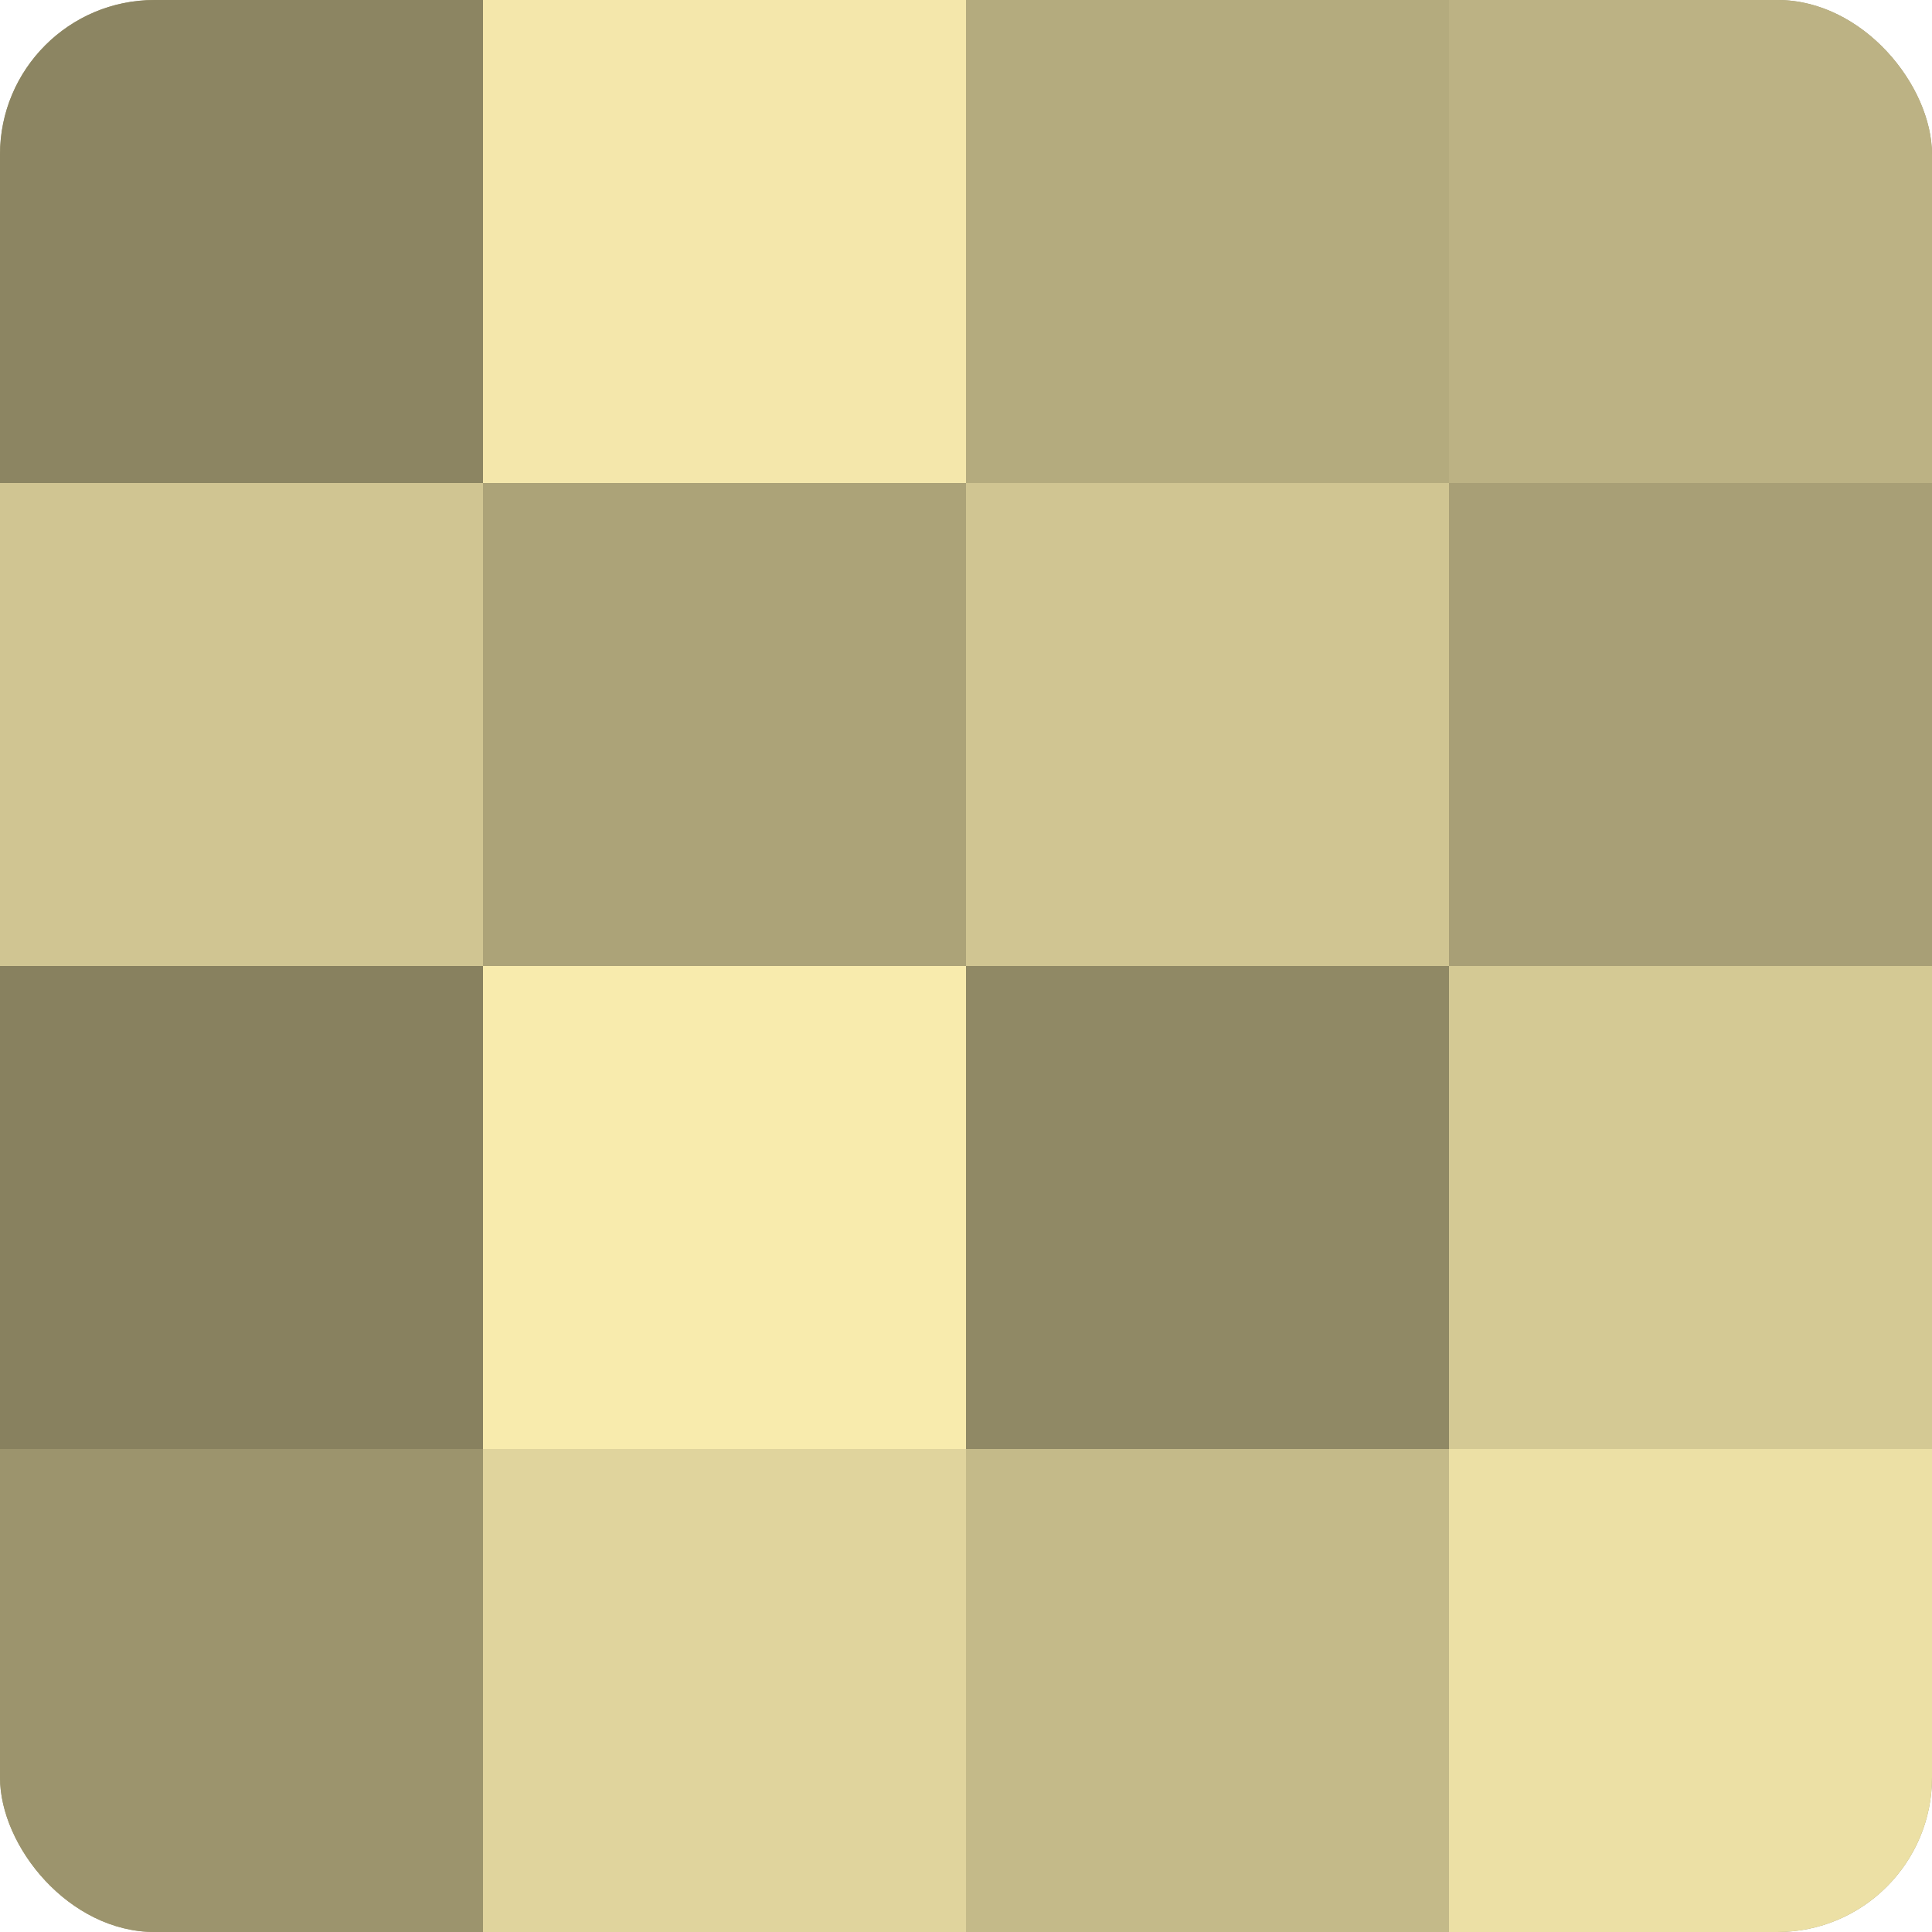
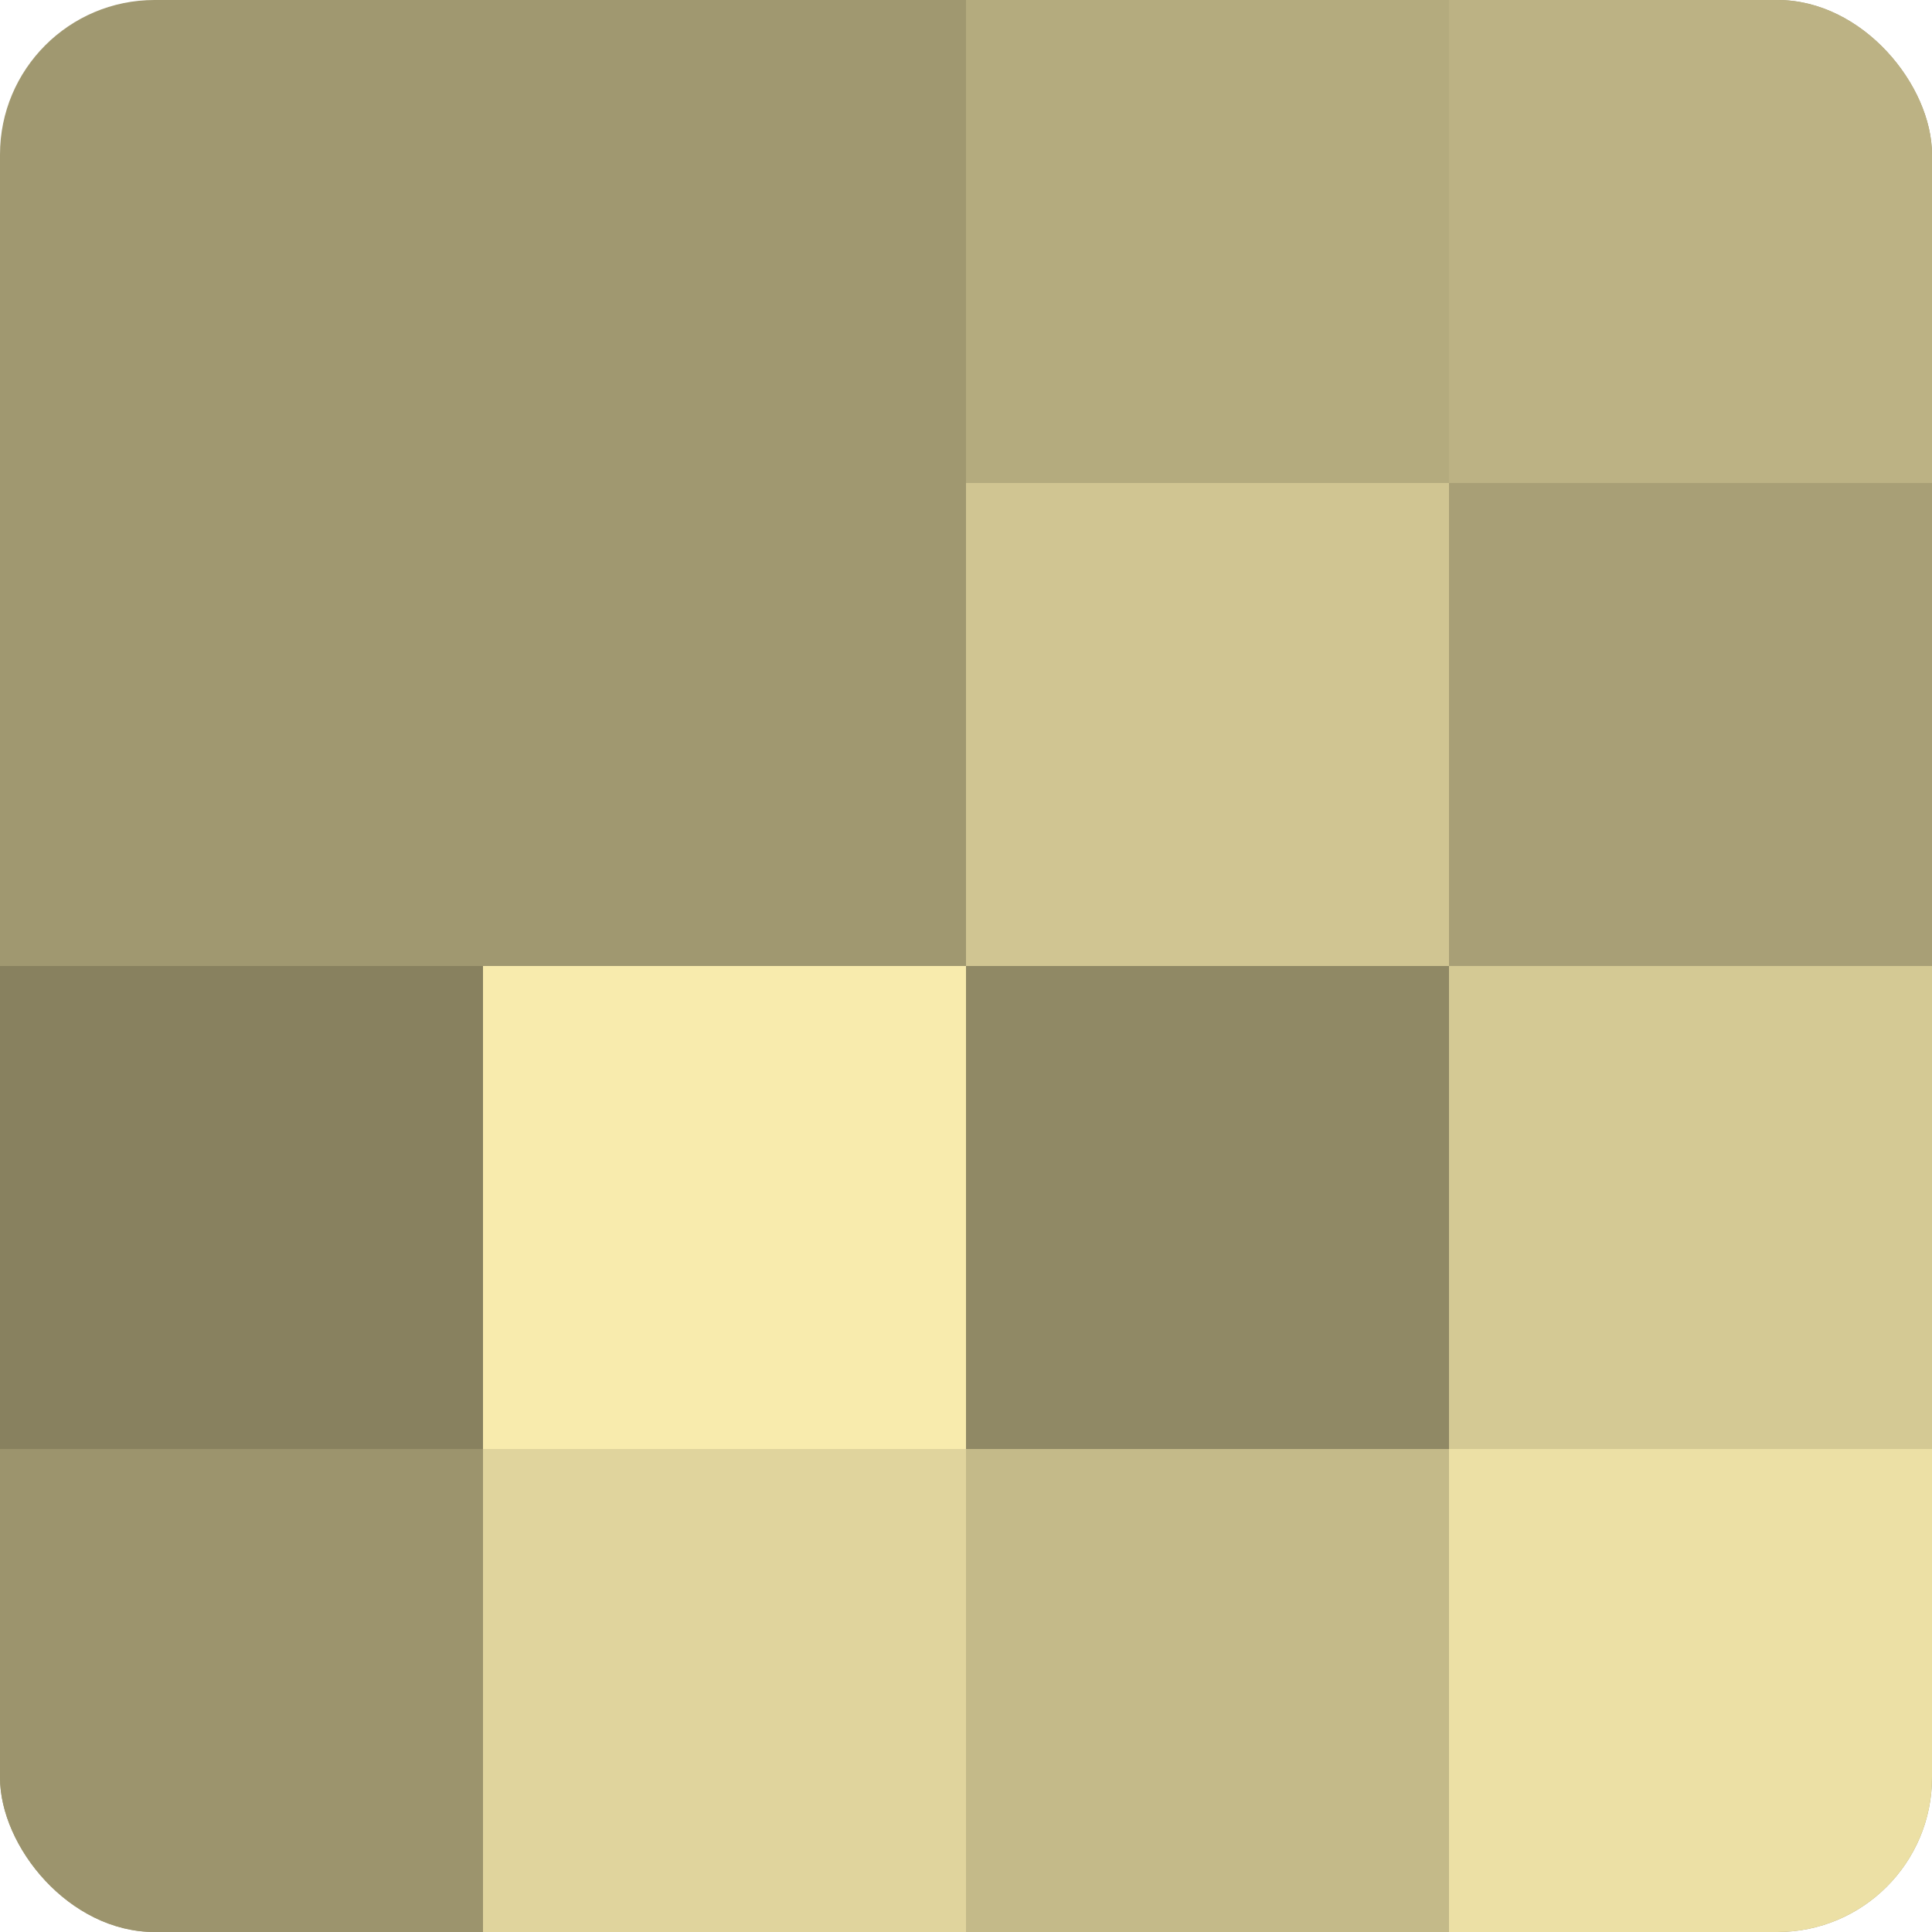
<svg xmlns="http://www.w3.org/2000/svg" width="80" height="80" viewBox="0 0 100 100" preserveAspectRatio="xMidYMid meet">
  <defs>
    <clipPath id="c" width="100" height="100">
      <rect width="100" height="100" rx="8" ry="8" />
    </clipPath>
  </defs>
  <g clip-path="url(#c)">
    <rect width="100" height="100" fill="#a09870" />
-     <rect width="25" height="25" fill="#8c8562" />
-     <rect y="25" width="25" height="25" fill="#d0c592" />
    <rect y="50" width="25" height="25" fill="#88815f" />
    <rect y="75" width="25" height="25" fill="#9c946d" />
-     <rect x="25" width="25" height="25" fill="#f4e7ab" />
-     <rect x="25" y="25" width="25" height="25" fill="#aca378" />
    <rect x="25" y="50" width="25" height="25" fill="#f8ebad" />
    <rect x="25" y="75" width="25" height="25" fill="#e0d49d" />
    <rect x="50" width="25" height="25" fill="#b4ab7e" />
    <rect x="50" y="25" width="25" height="25" fill="#d0c592" />
    <rect x="50" y="50" width="25" height="25" fill="#908965" />
    <rect x="50" y="75" width="25" height="25" fill="#c4ba89" />
    <rect x="75" width="25" height="25" fill="#bcb284" />
    <rect x="75" y="25" width="25" height="25" fill="#a89f76" />
    <rect x="75" y="50" width="25" height="25" fill="#d4c994" />
    <rect x="75" y="75" width="25" height="25" fill="#ece0a5" />
  </g>
</svg>